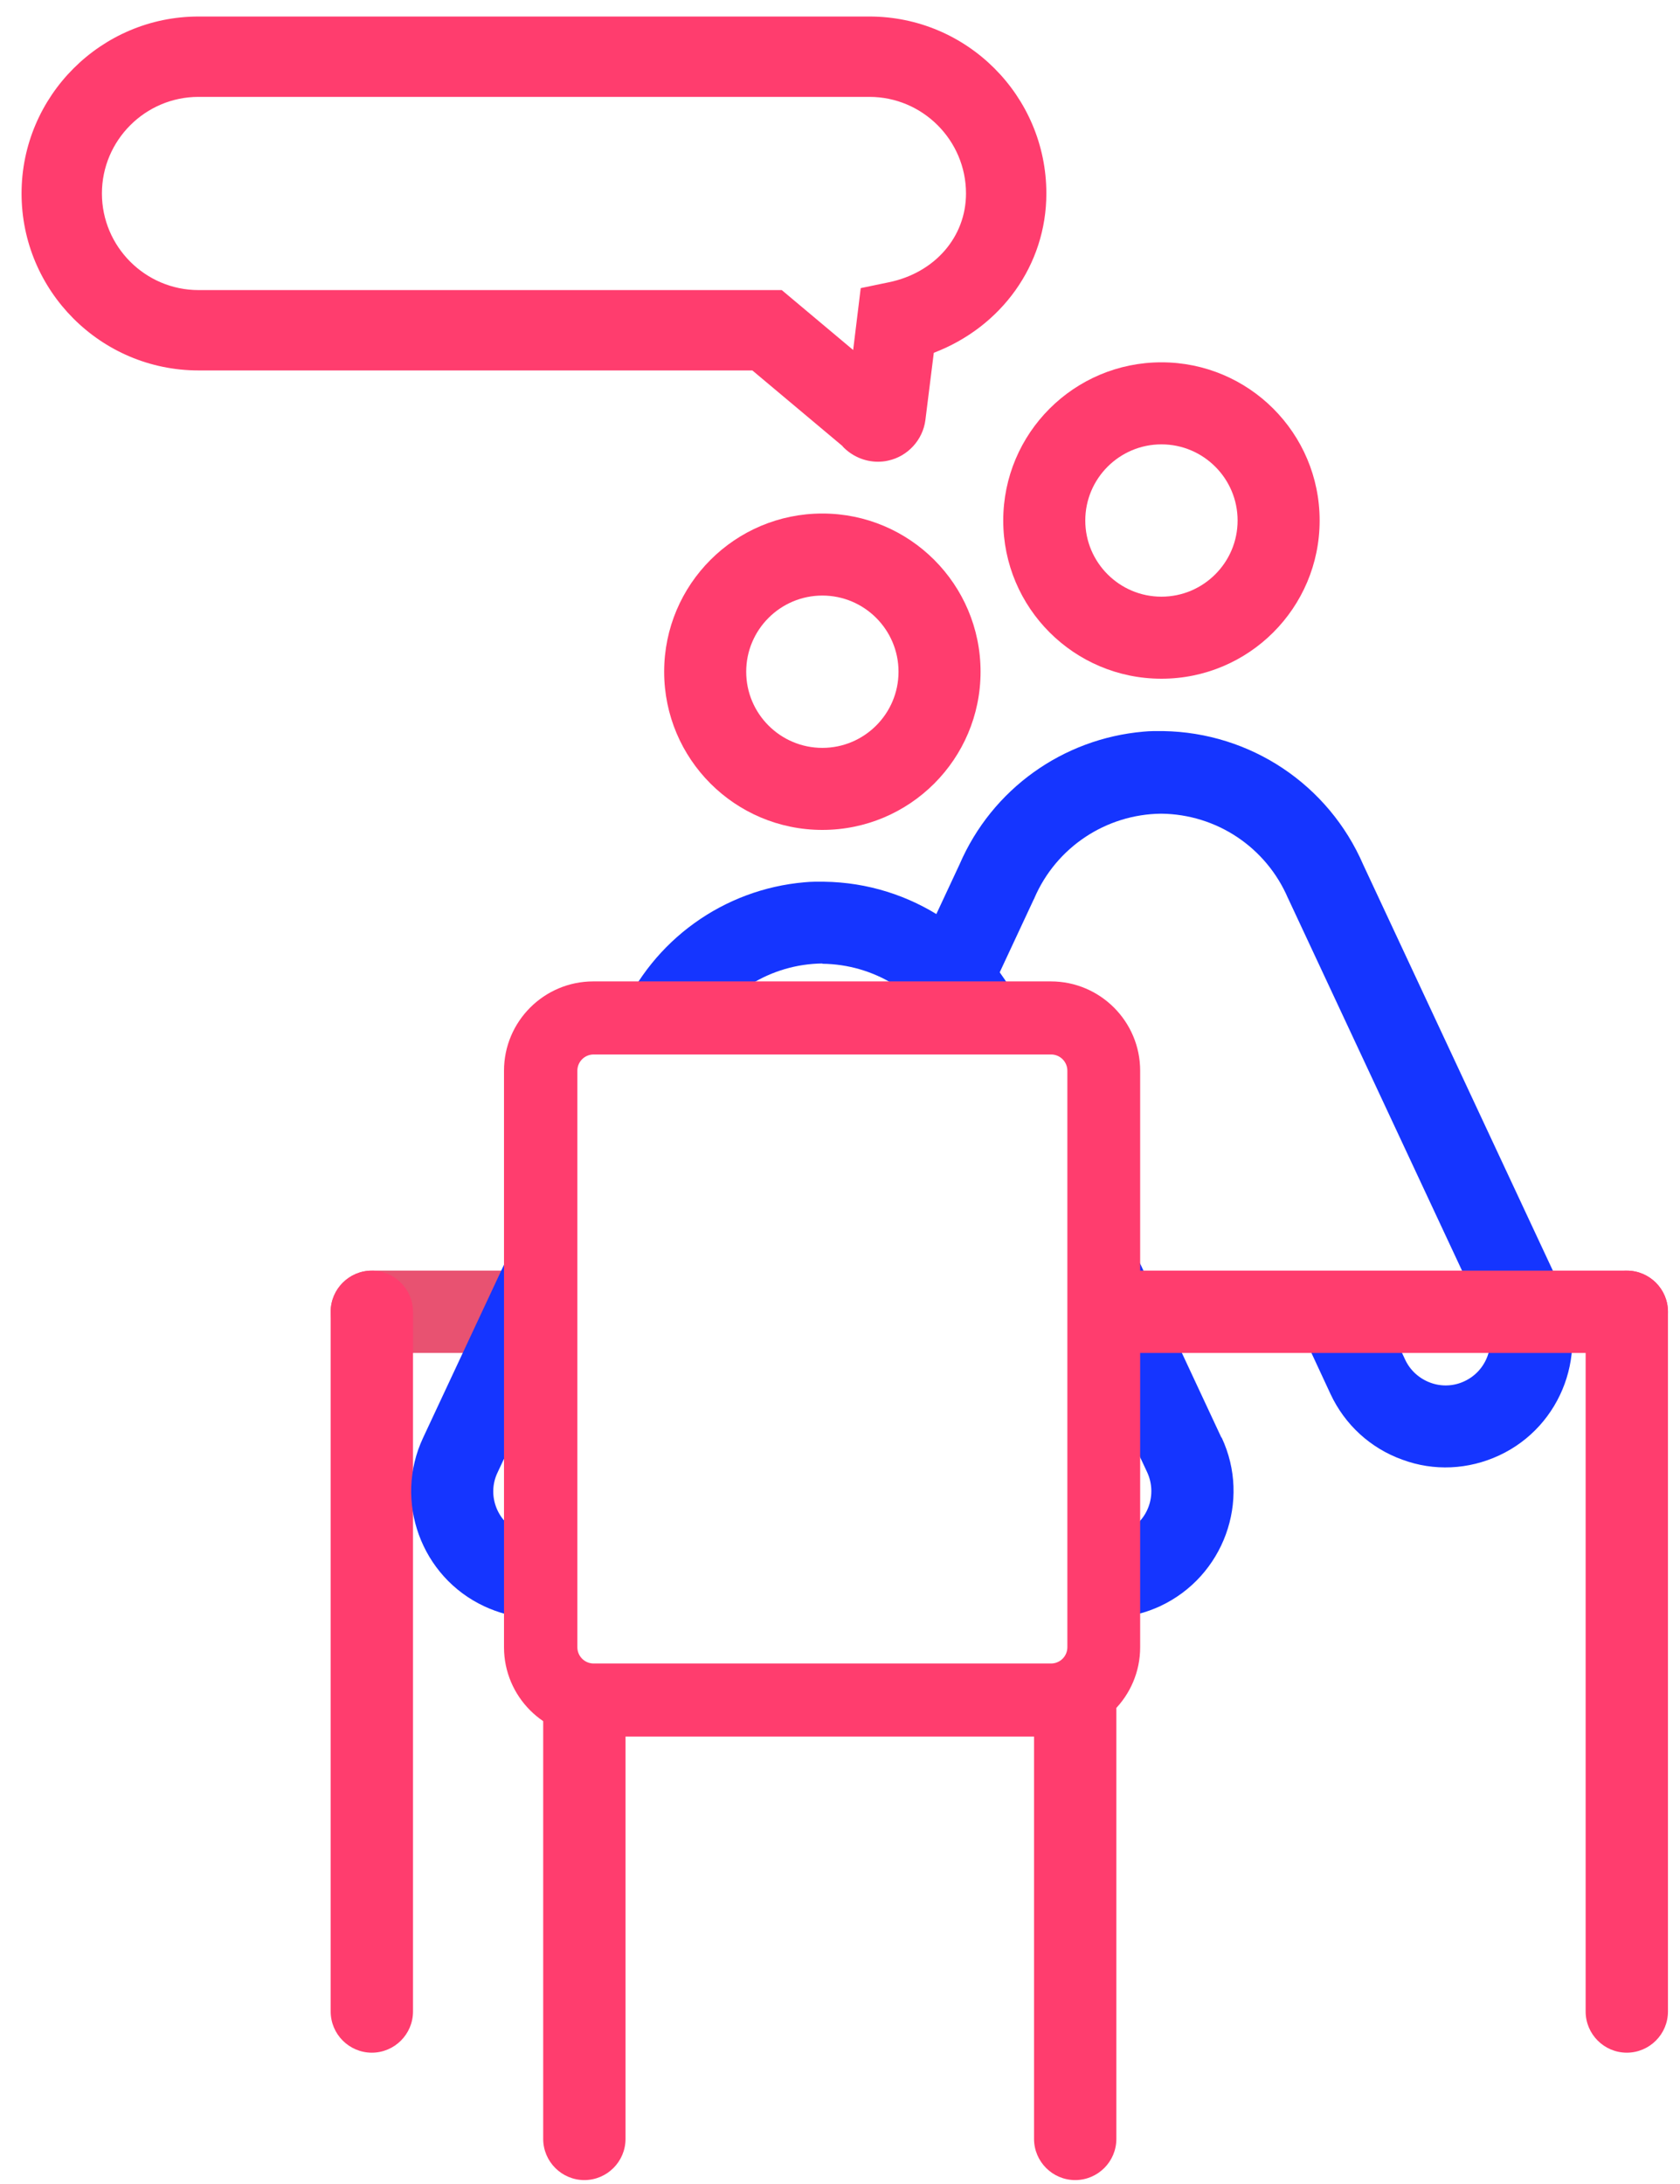
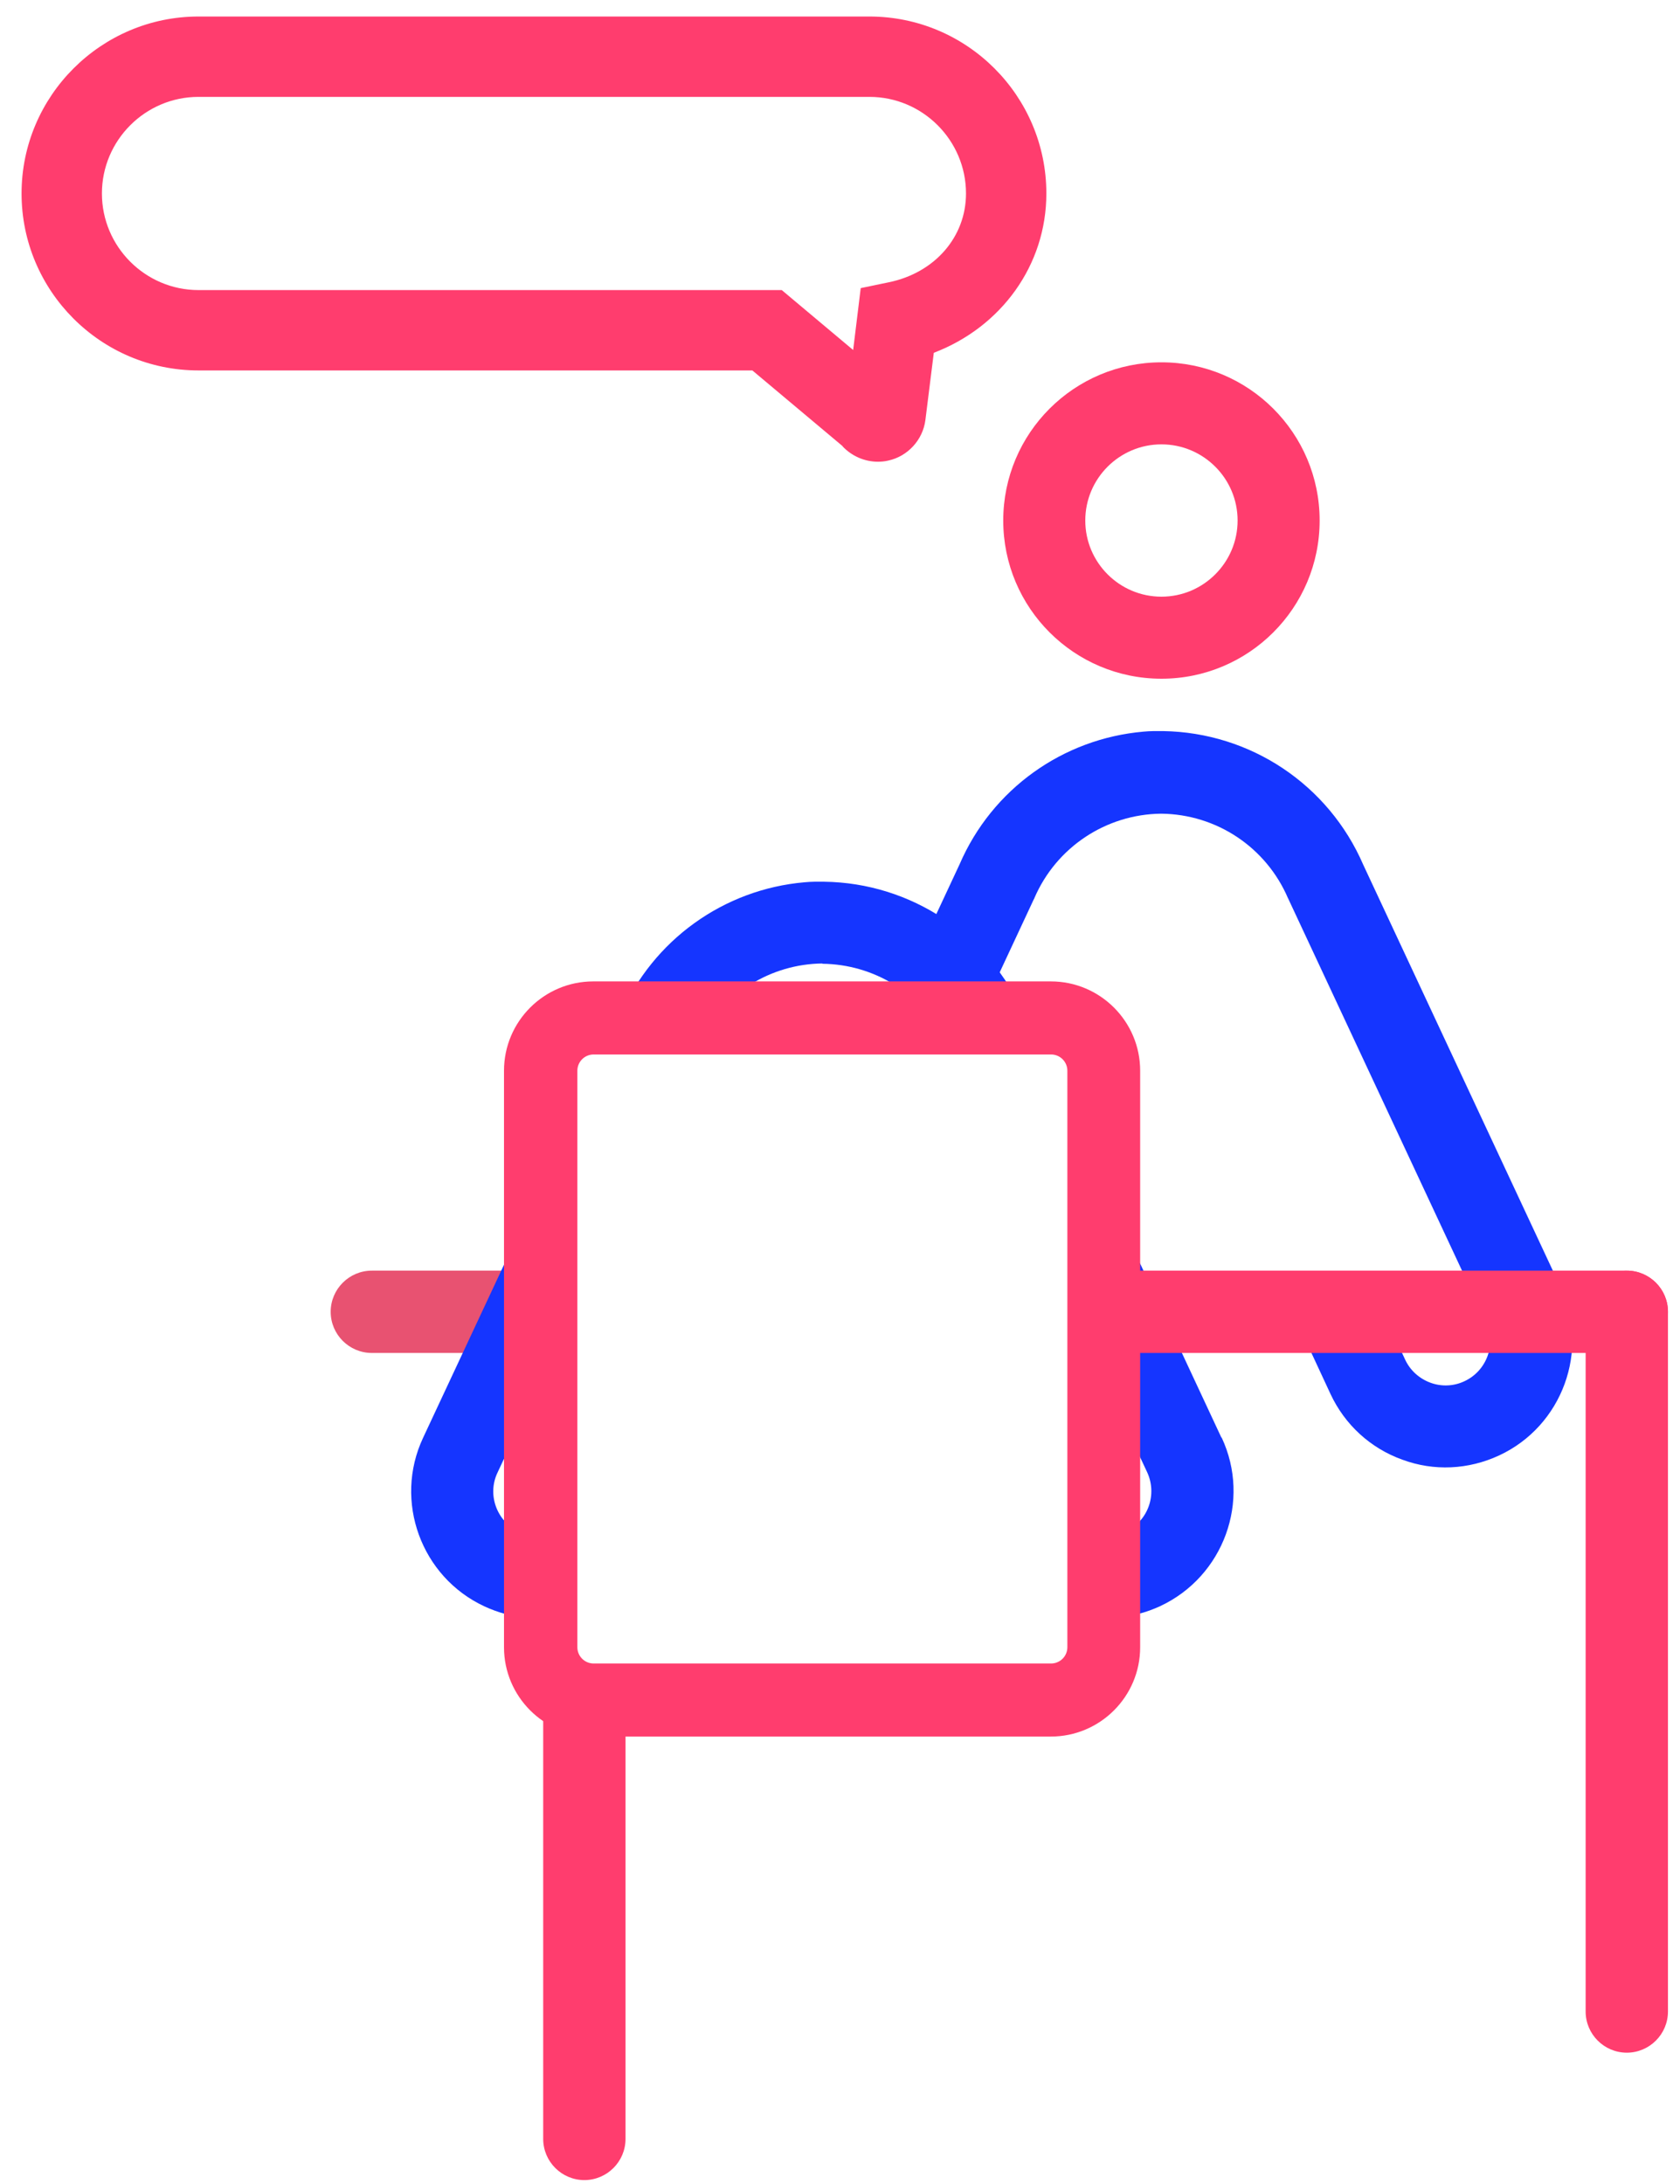
<svg xmlns="http://www.w3.org/2000/svg" width="60" height="78" viewBox="0 0 60 78" fill="none">
-   <path d="M29.37 29.64C32.49 29.64 35.02 27.11 35.02 23.99C35.02 20.87 32.49 18.34 29.37 18.34C26.25 18.34 23.72 20.87 23.72 23.99C23.72 27.11 26.25 29.64 29.37 29.64ZM29.37 21.27C30.87 21.27 32.09 22.49 32.09 23.99C32.09 25.49 30.87 26.71 29.37 26.71C27.87 26.71 26.65 25.49 26.65 23.99C26.65 22.49 27.87 21.27 29.37 21.27Z" fill="#FF3D6E" />
  <path d="M41.48 24.24C44.6 24.24 47.13 21.71 47.13 18.59C47.13 15.47 44.6 12.94 41.48 12.94C38.36 12.94 35.83 15.47 35.83 18.59C35.83 21.71 38.36 24.24 41.48 24.24ZM41.48 15.87C42.98 15.87 44.2 17.09 44.2 18.59C44.2 20.09 42.98 21.31 41.48 21.31C39.98 21.31 38.76 20.09 38.76 18.59C38.76 17.09 39.98 15.87 41.48 15.87Z" fill="#FF3D6E" />
  <path d="M31.93 35.88L34.27 30.87C35.43 28.18 37.96 26.38 40.84 26.13C40.96 26.12 41.08 26.11 41.2 26.11C41.23 26.11 41.26 26.11 41.29 26.11C41.33 26.11 41.38 26.11 41.42 26.11C41.44 26.11 41.46 26.11 41.48 26.11C41.5 26.11 41.52 26.11 41.54 26.11C44.66 26.16 47.45 28.02 48.69 30.89L55.73 45.96C56.79 48.22 55.8 50.93 53.54 51.98C52.44 52.49 51.21 52.55 50.08 52.13C48.94 51.72 48.03 50.88 47.52 49.79L46.6 47.81C46.26 47.08 46.57 46.2 47.31 45.86C48.04 45.52 48.92 45.83 49.26 46.57L50.18 48.55C50.36 48.94 50.68 49.23 51.08 49.38C51.48 49.53 51.92 49.51 52.3 49.33C53.1 48.96 53.45 48 53.07 47.21L46.02 32.12C46.02 32.12 46.01 32.09 46 32.08C45.22 30.26 43.45 29.08 41.47 29.06C39.5 29.08 37.72 30.26 36.94 32.08C36.94 32.09 36.93 32.11 36.92 32.12L35.03 36.17" fill="#1535FF" />
  <path d="M19.07 48.32H13.28C12.47 48.32 11.81 47.66 11.81 46.85C11.81 46.04 12.47 45.38 13.28 45.38H19.07C19.88 45.38 20.54 46.04 20.54 46.85C20.54 47.66 19.88 48.32 19.07 48.32Z" fill="#E85271" />
  <path d="M58.1 73.31C57.29 73.31 56.63 72.65 56.63 71.84V46.85C56.63 46.04 57.29 45.38 58.1 45.38C58.91 45.38 59.57 46.04 59.57 46.85V71.84C59.57 72.65 58.91 73.31 58.1 73.31Z" fill="#FF3D6E" />
-   <path d="M13.28 73.31C12.47 73.31 11.81 72.65 11.81 71.84V46.85C11.81 46.04 12.47 45.38 13.28 45.38C14.09 45.38 14.75 46.04 14.75 46.85V71.84C14.75 72.65 14.09 73.31 13.28 73.31Z" fill="#FF3D6E" />
  <path d="M20.87 77.86C20.06 77.86 19.4 77.2 19.4 76.39V61.07C19.4 60.26 20.06 59.6 20.87 59.6C21.68 59.6 22.34 60.26 22.34 61.07V76.39C22.34 77.2 21.68 77.86 20.87 77.86Z" fill="#FF3D6E" />
-   <path d="M38.4 77.86C37.59 77.86 36.93 77.2 36.93 76.39V61.07C36.93 60.26 37.59 59.6 38.4 59.6C39.21 59.6 39.87 60.26 39.87 61.07V76.39C39.87 77.2 39.21 77.86 38.4 77.86Z" fill="#FF3D6E" />
  <path d="M29.37 34.42C31.22 34.44 32.89 35.48 33.73 37.1H36.97L36.58 36.26C35.34 33.39 32.54 31.53 29.43 31.49C29.43 31.49 29.39 31.49 29.37 31.49C29.35 31.49 29.33 31.49 29.31 31.49C29.27 31.49 29.22 31.49 29.18 31.49C29.15 31.49 29.12 31.49 29.09 31.49C28.97 31.49 28.85 31.5 28.73 31.51C25.85 31.76 23.32 33.57 22.16 36.25L21.77 37.09H25.01C25.86 35.47 27.53 34.43 29.37 34.41V34.42Z" fill="#1535FF" />
  <path d="M43.62 51.34L38.77 40.95V47.88L40.97 52.58C41.34 53.38 41 54.33 40.2 54.7C39.81 54.88 39.38 54.9 38.98 54.75C38.91 54.72 38.84 54.69 38.78 54.66V57.72C39.68 57.87 40.6 57.75 41.44 57.36C43.7 56.3 44.69 53.6 43.63 51.34H43.62Z" fill="#1535FF" />
  <path d="M19.76 54.76C19.36 54.91 18.92 54.89 18.54 54.71C17.74 54.34 17.39 53.38 17.77 52.59L20.37 47.03V40.1L15.11 51.35C14.05 53.61 15.04 56.32 17.3 57.37C18.27 57.82 19.34 57.92 20.37 57.65V54.38C20.2 54.55 20 54.69 19.77 54.77L19.76 54.76Z" fill="#1535FF" />
  <path d="M37.53 35.05H21.19C19.43 35.05 18 36.48 18 38.24V58.83C18 60.59 19.43 62.02 21.19 62.02H37.53C39.29 62.02 40.72 60.59 40.72 58.83V38.24C40.72 36.48 39.29 35.05 37.53 35.05ZM20.62 38.24C20.62 37.92 20.88 37.66 21.2 37.66H37.54C37.86 37.66 38.12 37.92 38.12 38.24V58.83C38.12 59.15 37.86 59.41 37.54 59.41H21.2C20.88 59.41 20.62 59.15 20.62 58.83V38.24Z" fill="#FF3D6E" />
  <path d="M58.1 48.32H39.73C38.92 48.32 38.26 47.66 38.26 46.85C38.26 46.04 38.92 45.38 39.73 45.38H58.1C58.91 45.38 59.57 46.04 59.57 46.85C59.57 47.66 58.91 48.32 58.1 48.32Z" fill="#FF3D6E" />
  <path d="M30.1 15.94L26.87 13.23H7.09C3.6 13.23 0.77 10.39 0.77 6.91C0.77 3.43 3.61 0.59 7.09 0.59H31.05C34.54 0.59 37.37 3.43 37.37 6.91C37.37 9.47 35.76 11.68 33.35 12.6L33.05 15C32.96 15.71 32.42 16.3 31.72 16.45C31.6 16.48 31.47 16.49 31.35 16.49C30.88 16.49 30.42 16.29 30.09 15.94H30.1ZM7.09 3.46C5.19 3.46 3.64 5.01 3.64 6.91C3.64 8.81 5.19 10.36 7.09 10.36H27.92L30.47 12.5L30.74 10.29L31.75 10.08C33.39 9.74 34.5 8.46 34.5 6.91C34.5 5.01 32.95 3.46 31.05 3.46H7.09Z" fill="#FF3D6E" />
</svg>